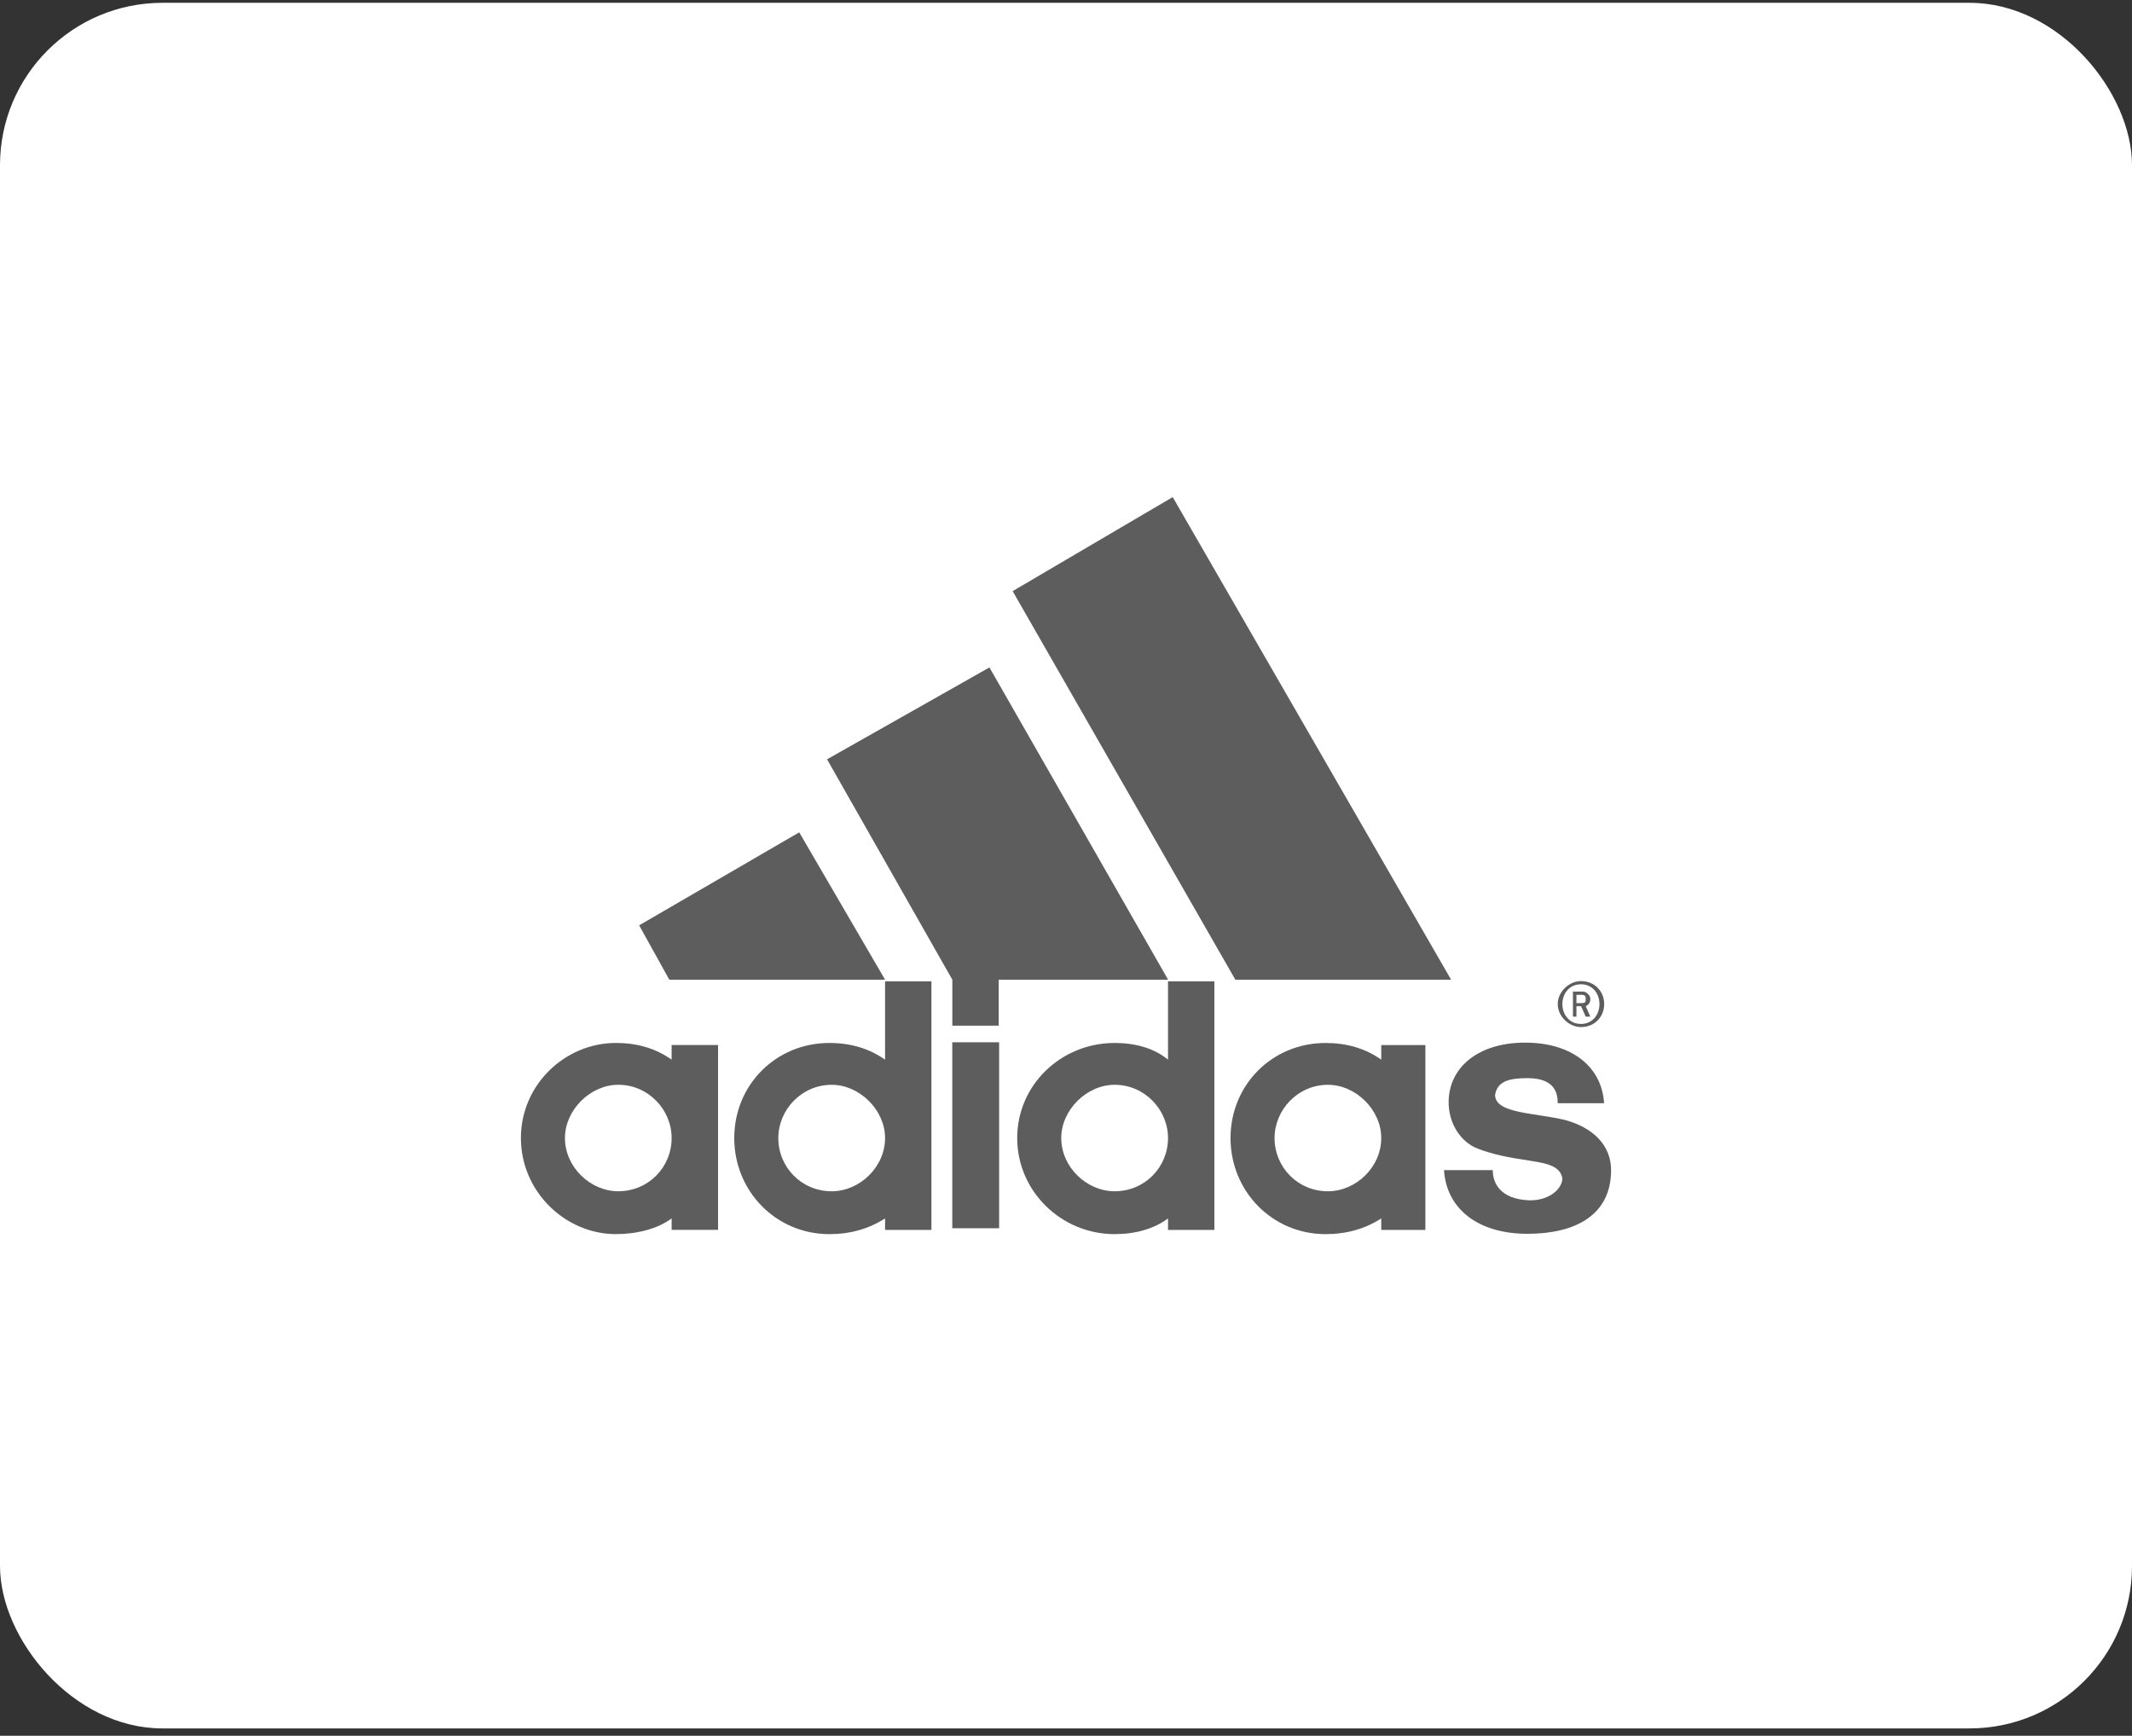
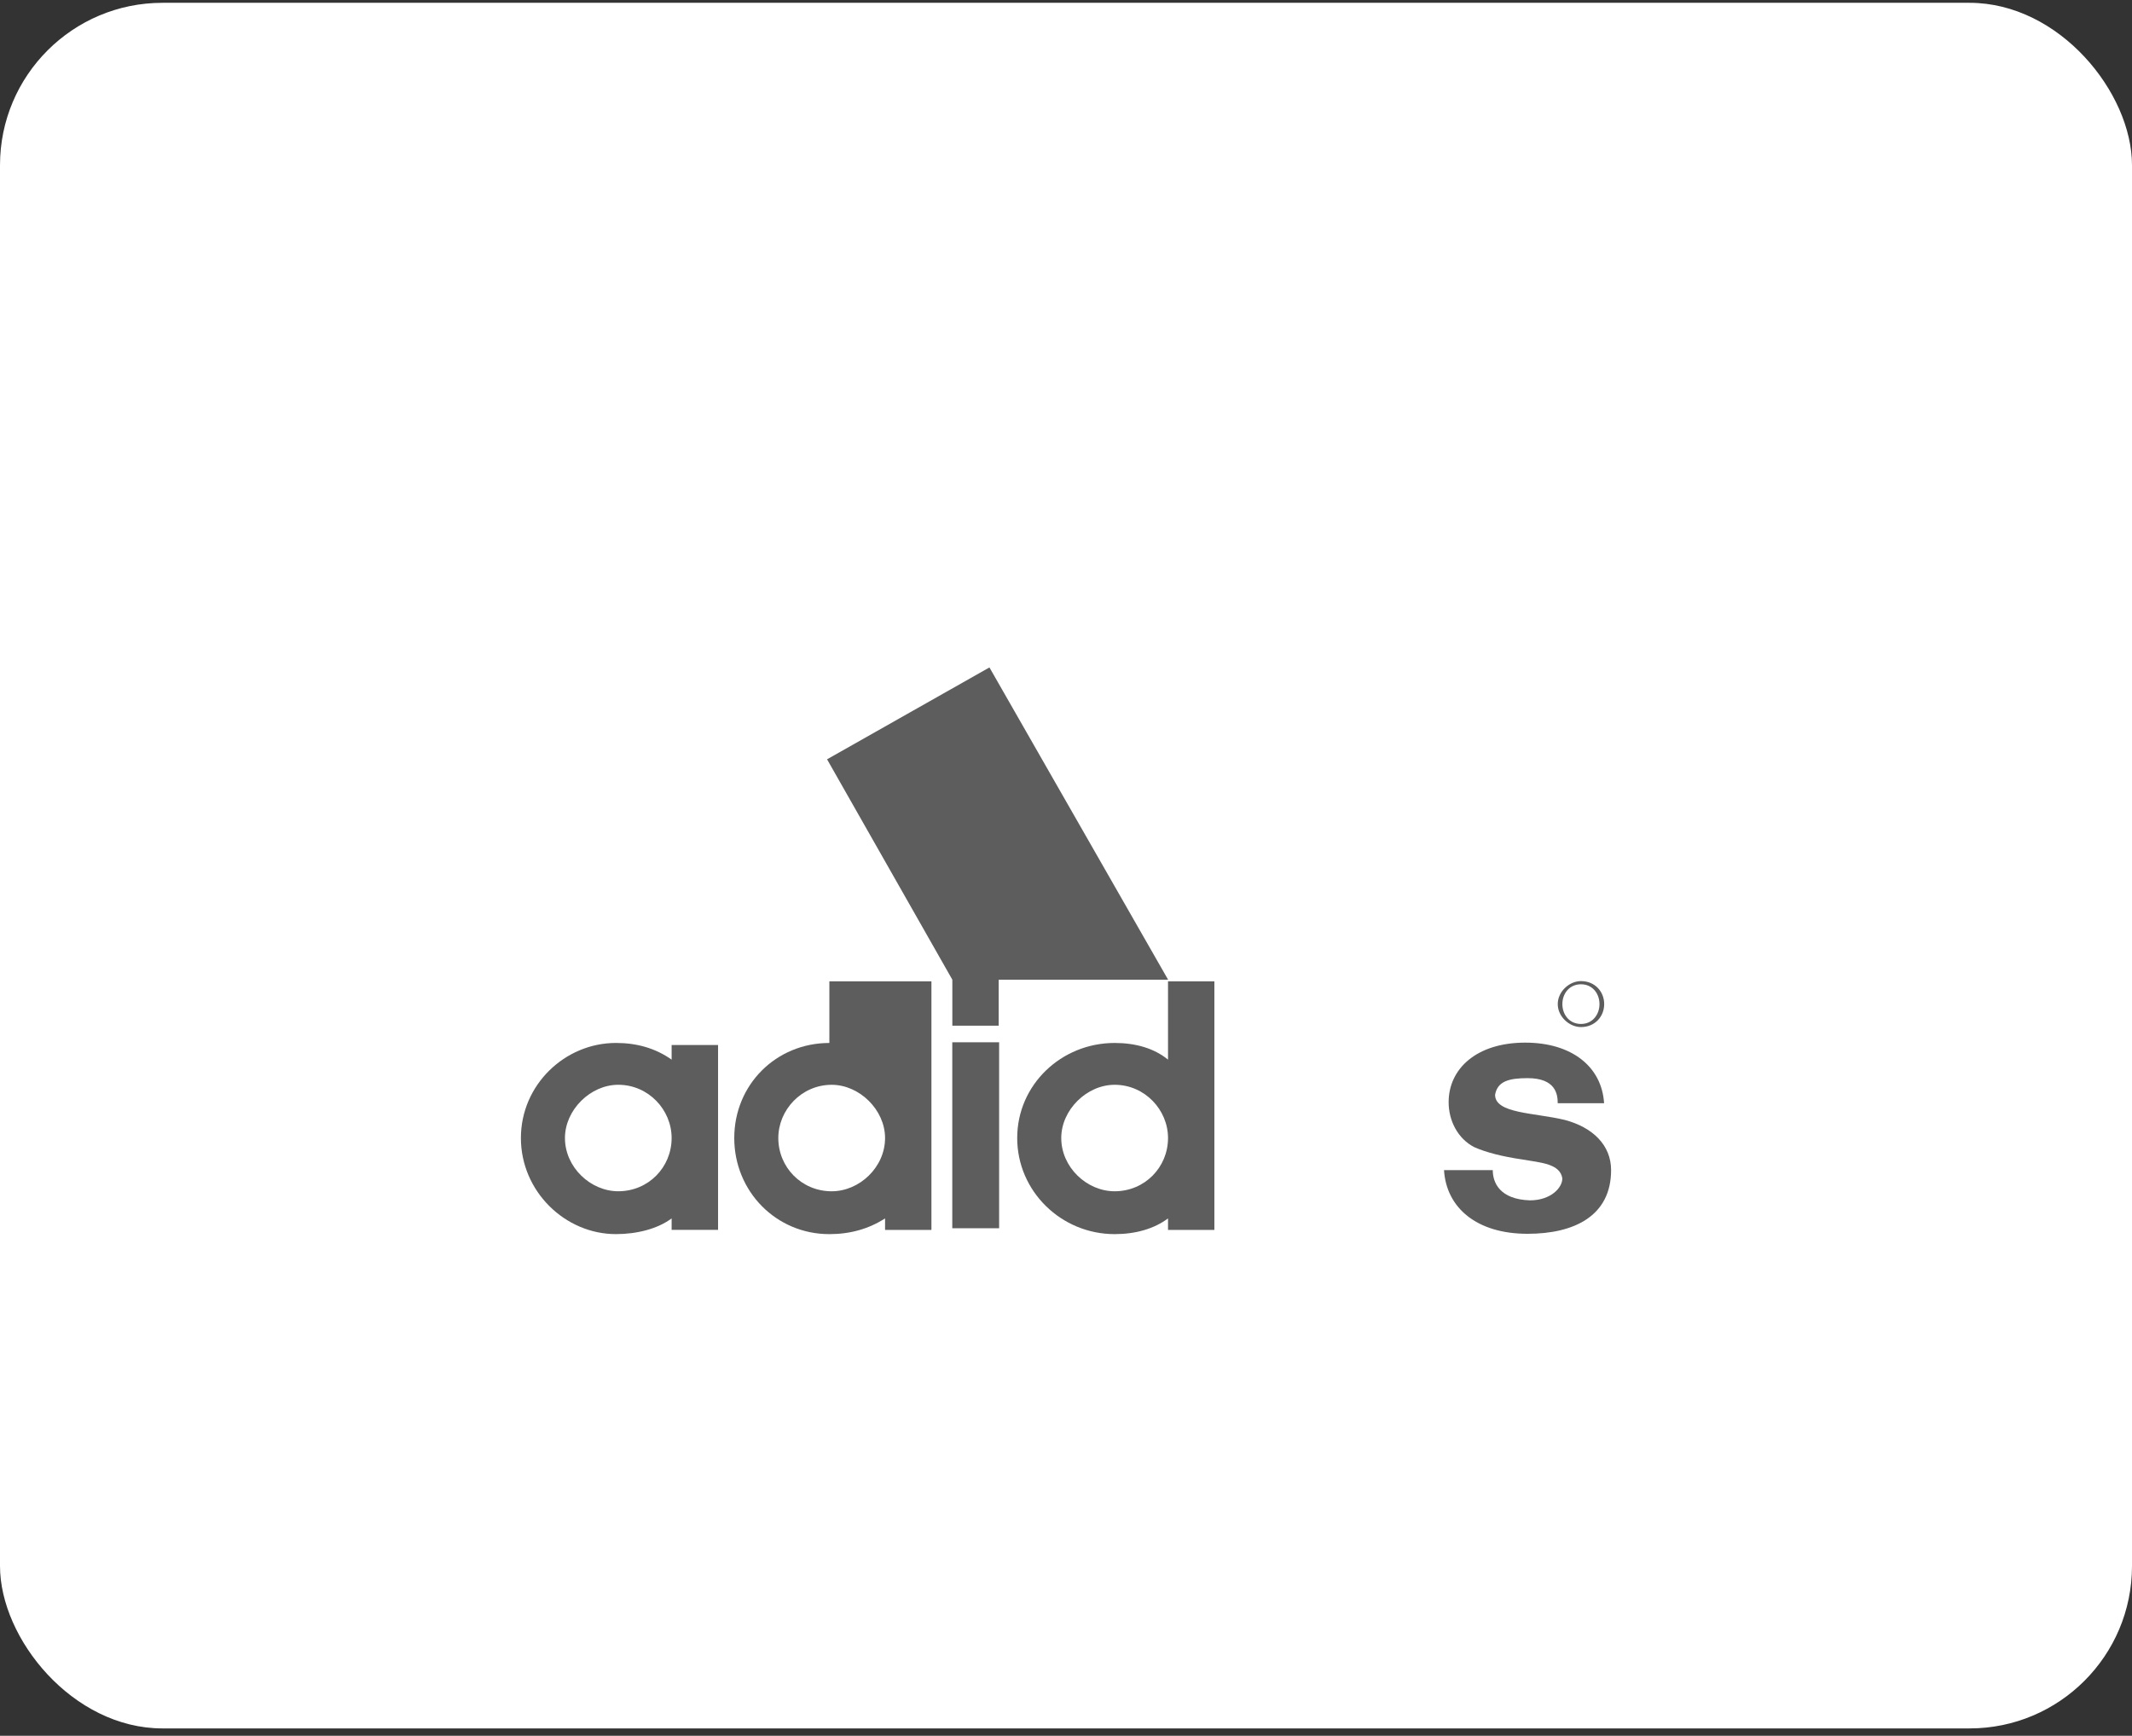
<svg xmlns="http://www.w3.org/2000/svg" width="210" height="171" viewBox="0 0 210 171" fill="none">
  <rect x="0" y="0" width="210" height="171" fill="#333333" stroke="none" />
  <rect y="0.277" width="210" height="170" rx="16" fill="white" />
  <path d="M150.463 121.549C145.441 121.549 142.462 118.978 142.234 115.274H147.036C147.036 116.509 147.72 118.152 150.69 118.254C152.75 118.254 153.889 117.019 153.889 116.091C153.662 114.653 151.83 114.55 150.007 114.236C147.948 113.937 146.352 113.52 145.205 113.009C143.609 112.183 142.689 110.43 142.689 108.582C142.689 105.287 145.441 102.716 150.235 102.716C154.809 102.716 157.78 105.083 158 108.684H153.434C153.434 107.764 153.206 106.215 150.463 106.215C148.631 106.215 147.492 106.522 147.264 107.858C147.264 109.714 151.147 109.612 154.117 110.328C156.86 111.051 158.691 112.797 158.691 115.274C158.691 119.803 155.037 121.549 150.463 121.549Z" fill="#5D5D5D" />
-   <path d="M62.956 91.16L78.723 81.999L87.179 96.515H65.927" fill="#5D5D5D" />
-   <path d="M96.106 121.002V102.681V121.002Z" fill="#5D5D5D" />
  <path d="M96.106 121.002V102.681" stroke="#5D5D5D" stroke-width="4.615" />
  <path fill-rule="evenodd" clip-rule="evenodd" d="M60.669 121.58C55.647 121.58 51.309 117.358 51.309 112.113C51.309 106.868 55.647 102.747 60.669 102.747C62.728 102.747 64.56 103.266 66.155 104.391V102.952H70.729V121.164H66.155V120.031C64.787 121.061 62.728 121.58 60.669 121.58ZM60.897 117.358C63.876 117.358 66.155 114.991 66.155 112.113C66.155 109.337 63.876 106.868 60.897 106.868C58.162 106.868 55.647 109.337 55.647 112.113C55.647 114.991 58.162 117.358 60.897 117.358Z" fill="#5D5D5D" />
-   <path d="M121.68 96.514L99.744 58.235L115.511 48.972L142.932 96.514" fill="#5D5D5D" />
-   <path fill-rule="evenodd" clip-rule="evenodd" d="M81.692 121.582C76.435 121.582 72.324 117.36 72.324 112.115C72.324 106.87 76.435 102.749 81.692 102.749C83.744 102.749 85.576 103.268 87.178 104.393V96.679H91.745V121.166H87.178V120.033C85.576 121.063 83.744 121.582 81.692 121.582ZM76.663 112.115C76.663 114.993 78.95 117.36 81.921 117.36C84.656 117.36 87.178 114.993 87.178 112.115C87.178 109.339 84.656 106.87 81.921 106.87C78.95 106.87 76.663 109.339 76.663 112.115Z" fill="#5D5D5D" />
+   <path fill-rule="evenodd" clip-rule="evenodd" d="M81.692 121.582C76.435 121.582 72.324 117.36 72.324 112.115C72.324 106.87 76.435 102.749 81.692 102.749V96.679H91.745V121.166H87.178V120.033C85.576 121.063 83.744 121.582 81.692 121.582ZM76.663 112.115C76.663 114.993 78.95 117.36 81.921 117.36C84.656 117.36 87.178 114.993 87.178 112.115C87.178 109.339 84.656 106.87 81.921 106.87C78.95 106.87 76.663 109.339 76.663 112.115Z" fill="#5D5D5D" />
  <path d="M81.465 74.804L97.459 65.753L115.057 96.515H98.371V101.044H93.804V96.515" fill="#5D5D5D" />
  <path fill-rule="evenodd" clip-rule="evenodd" d="M155.724 101.183C154.576 101.183 153.437 100.153 153.437 98.919C153.437 97.684 154.576 96.654 155.724 96.654C157.091 96.654 158.011 97.684 158.011 98.919C158.011 100.153 157.091 101.183 155.724 101.183ZM155.724 96.968C154.576 96.968 153.892 97.888 153.892 98.919C153.892 99.948 154.576 100.876 155.724 100.876C156.863 100.876 157.547 99.948 157.547 98.919C157.547 97.888 156.863 96.968 155.724 96.968Z" fill="#5D5D5D" />
-   <path fill-rule="evenodd" clip-rule="evenodd" d="M156.191 100.158L155.735 99.128H155.279V100.158H154.934V97.689H155.963C156.191 97.689 156.647 98.003 156.647 98.412C156.647 98.821 156.419 99.026 156.191 99.128L156.647 100.158M155.279 98.003V98.821H155.735C156.191 98.821 156.191 98.719 156.191 98.412C156.191 98.2 156.191 98.003 155.735 98.003H155.279Z" fill="#5D5D5D" />
-   <path fill-rule="evenodd" clip-rule="evenodd" d="M130.566 121.582C125.316 121.582 121.206 117.36 121.206 112.115C121.206 106.87 125.316 102.75 130.566 102.75C132.625 102.75 134.457 103.268 136.052 104.393V102.954H140.398V121.166H136.052V120.034C134.457 121.063 132.625 121.582 130.566 121.582ZM130.802 117.36C133.545 117.36 136.052 114.993 136.052 112.115C136.052 109.339 133.545 106.87 130.802 106.87C127.831 106.87 125.544 109.339 125.544 112.115C125.544 114.993 127.831 117.36 130.802 117.36Z" fill="#5D5D5D" />
  <path fill-rule="evenodd" clip-rule="evenodd" d="M115.049 96.678H119.615V121.165H115.049V120.033C113.673 121.062 111.842 121.581 109.791 121.581C104.532 121.581 100.194 117.359 100.194 112.114C100.194 106.869 104.532 102.748 109.791 102.748C111.842 102.748 113.673 103.267 115.049 104.392V96.678ZM104.532 112.114C104.532 114.992 107.048 117.359 109.791 117.359C112.761 117.359 115.049 114.992 115.049 112.114C115.049 109.338 112.761 106.869 109.791 106.869C107.048 106.869 104.532 109.338 104.532 112.114Z" fill="#5D5D5D" />
</svg>